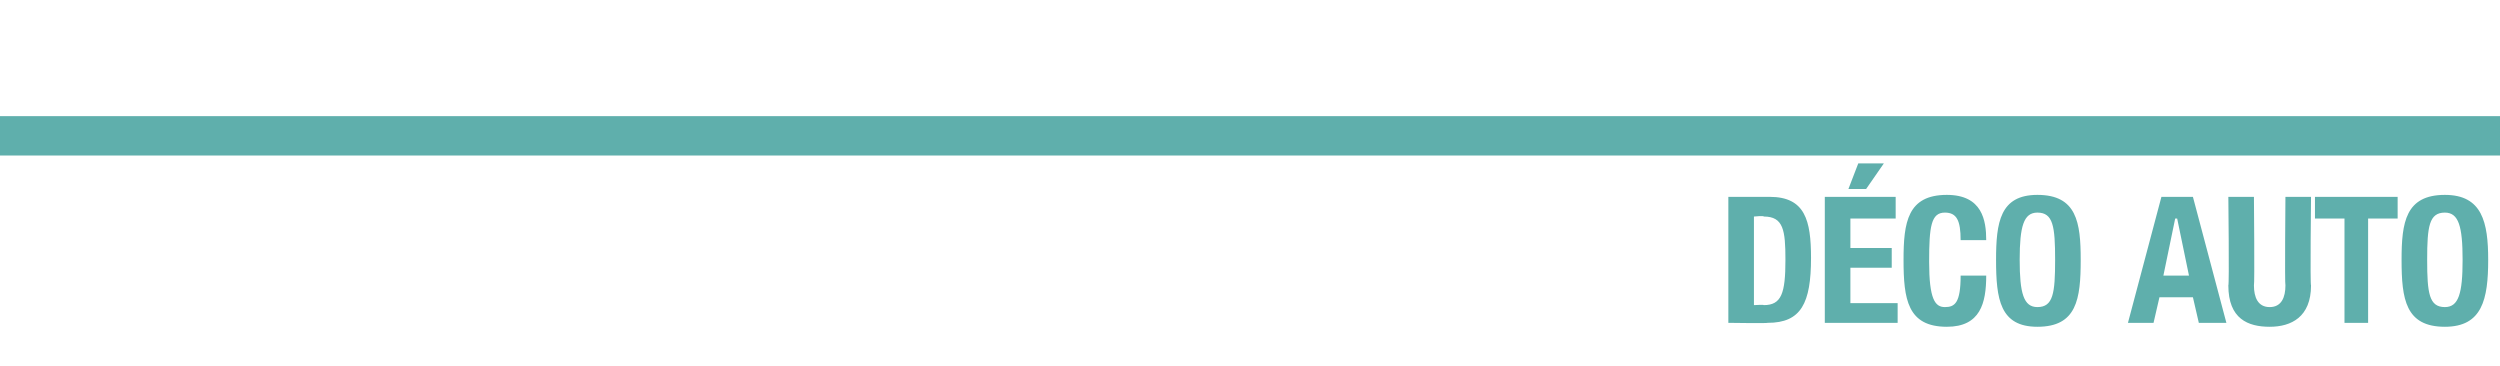
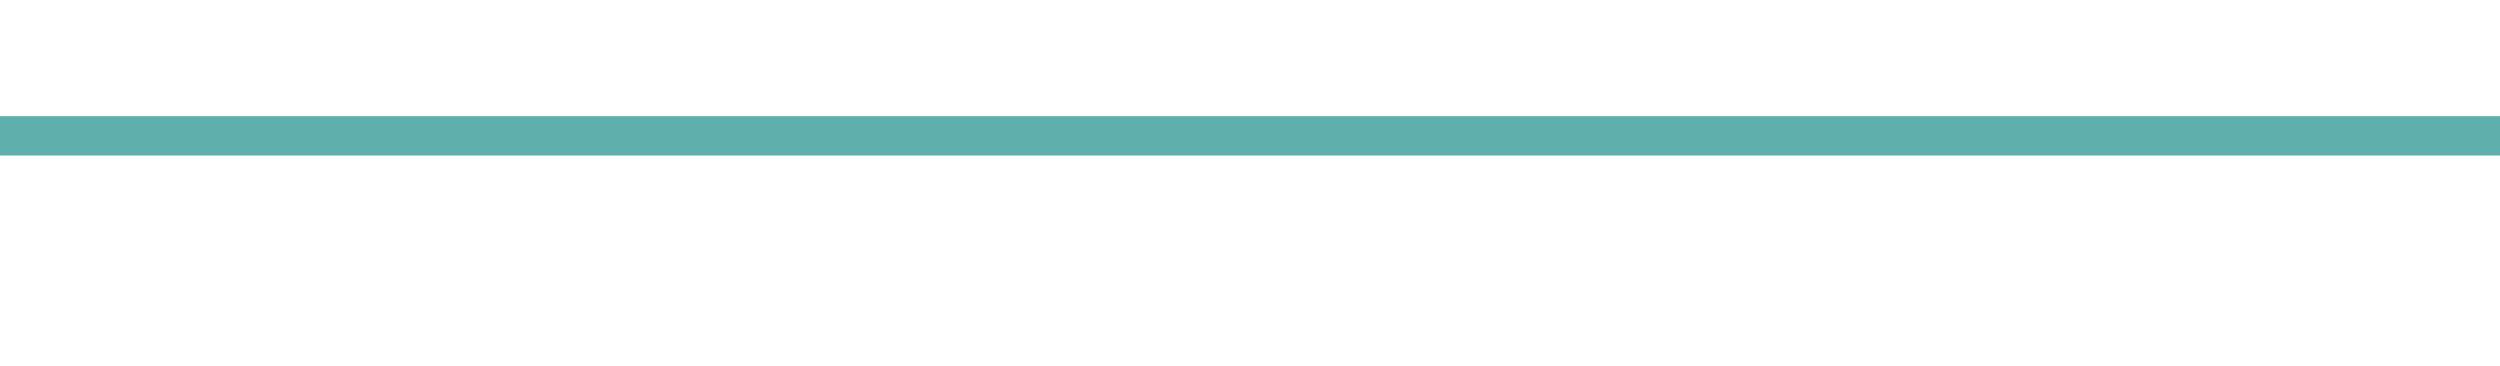
<svg xmlns="http://www.w3.org/2000/svg" version="1.1" width="127px" height="18.6px" viewBox="0 -10 127 18.6" style="top:-10px">
  <desc>DÉCO AUTO</desc>
  <defs />
  <g class="svg-textframe-paragraphrules">
    <line class="svg-paragraph-ruleabove" y1="-3.1" y2="-3.1" x1="0" x2="425.2" stroke="#5fafac" stroke-width="2" />
  </g>
  <g id="Polygon273603">
-     <path d="M 87.8 0 C 87.8 0 89.88 0 89.9 0 C 91.7 0 92 1.2 92 3.1 C 92 5.4 91.5 6.4 89.8 6.4 C 89.8 6.43 87.8 6.4 87.8 6.4 L 87.8 0 Z M 89.1 5.5 C 89.1 5.5 89.63 5.47 89.6 5.5 C 90.5 5.5 90.7 4.9 90.7 3.2 C 90.7 1.7 90.6 1 89.6 1 C 89.61 0.95 89.1 1 89.1 1 L 89.1 5.5 Z M 96.3 0 L 96.3 1.1 L 94 1.1 L 94 2.6 L 96.1 2.6 L 96.1 3.6 L 94 3.6 L 94 5.4 L 96.4 5.4 L 96.4 6.4 L 92.7 6.4 L 92.7 0 L 96.3 0 Z M 94.4 -1.7 L 95.7 -1.7 L 94.8 -0.4 L 93.9 -0.4 L 94.4 -1.7 Z M 99.6 2.2 C 99.6 1.2 99.4 0.8 98.8 0.8 C 98.1 0.8 98 1.5 98 3.3 C 98 5.2 98.3 5.6 98.8 5.6 C 99.3 5.6 99.6 5.4 99.6 4 C 99.6 4 100.9 4 100.9 4 C 100.9 5.4 100.6 6.6 98.9 6.6 C 96.9 6.6 96.7 5.2 96.7 3.2 C 96.7 1.3 96.9 -0.1 98.9 -0.1 C 100.7 -0.1 100.9 1.2 100.9 2.2 C 100.9 2.2 99.6 2.2 99.6 2.2 Z M 103.5 -0.1 C 105.5 -0.1 105.7 1.3 105.7 3.2 C 105.7 5.2 105.5 6.6 103.5 6.6 C 101.6 6.6 101.4 5.2 101.4 3.2 C 101.4 1.3 101.6 -0.1 103.5 -0.1 Z M 103.5 5.6 C 104.3 5.6 104.4 4.9 104.4 3.2 C 104.4 1.5 104.3 0.8 103.5 0.8 C 102.8 0.8 102.6 1.5 102.6 3.2 C 102.6 4.9 102.8 5.6 103.5 5.6 Z M 109.8 0 L 111.4 0 L 113.1 6.4 L 111.7 6.4 L 111.4 5.1 L 109.7 5.1 L 109.4 6.4 L 108.1 6.4 L 109.8 0 Z M 109.9 4 L 111.2 4 L 110.6 1.1 L 110.5 1.1 L 109.9 4 Z M 114.5 0 C 114.5 0 114.54 4.48 114.5 4.5 C 114.5 5.1 114.7 5.6 115.3 5.6 C 115.9 5.6 116.1 5.1 116.1 4.5 C 116.06 4.48 116.1 0 116.1 0 L 117.4 0 C 117.4 0 117.35 4.48 117.4 4.5 C 117.4 6.1 116.4 6.6 115.3 6.6 C 114.2 6.6 113.2 6.2 113.2 4.5 C 113.25 4.48 113.2 0 113.2 0 L 114.5 0 Z M 121.8 0 L 121.8 1.1 L 120.3 1.1 L 120.3 6.4 L 119.1 6.4 L 119.1 1.1 L 117.6 1.1 L 117.6 0 L 121.8 0 Z M 124.2 -0.1 C 126.1 -0.1 126.4 1.3 126.4 3.2 C 126.4 5.2 126.1 6.6 124.2 6.6 C 122.2 6.6 122 5.2 122 3.2 C 122 1.3 122.2 -0.1 124.2 -0.1 Z M 124.2 5.6 C 124.9 5.6 125.1 4.9 125.1 3.2 C 125.1 1.5 124.9 0.8 124.2 0.8 C 123.4 0.8 123.3 1.5 123.3 3.2 C 123.3 4.9 123.4 5.6 124.2 5.6 Z " stroke="none" fill="#5fafac" />
-   </g>
+     </g>
</svg>